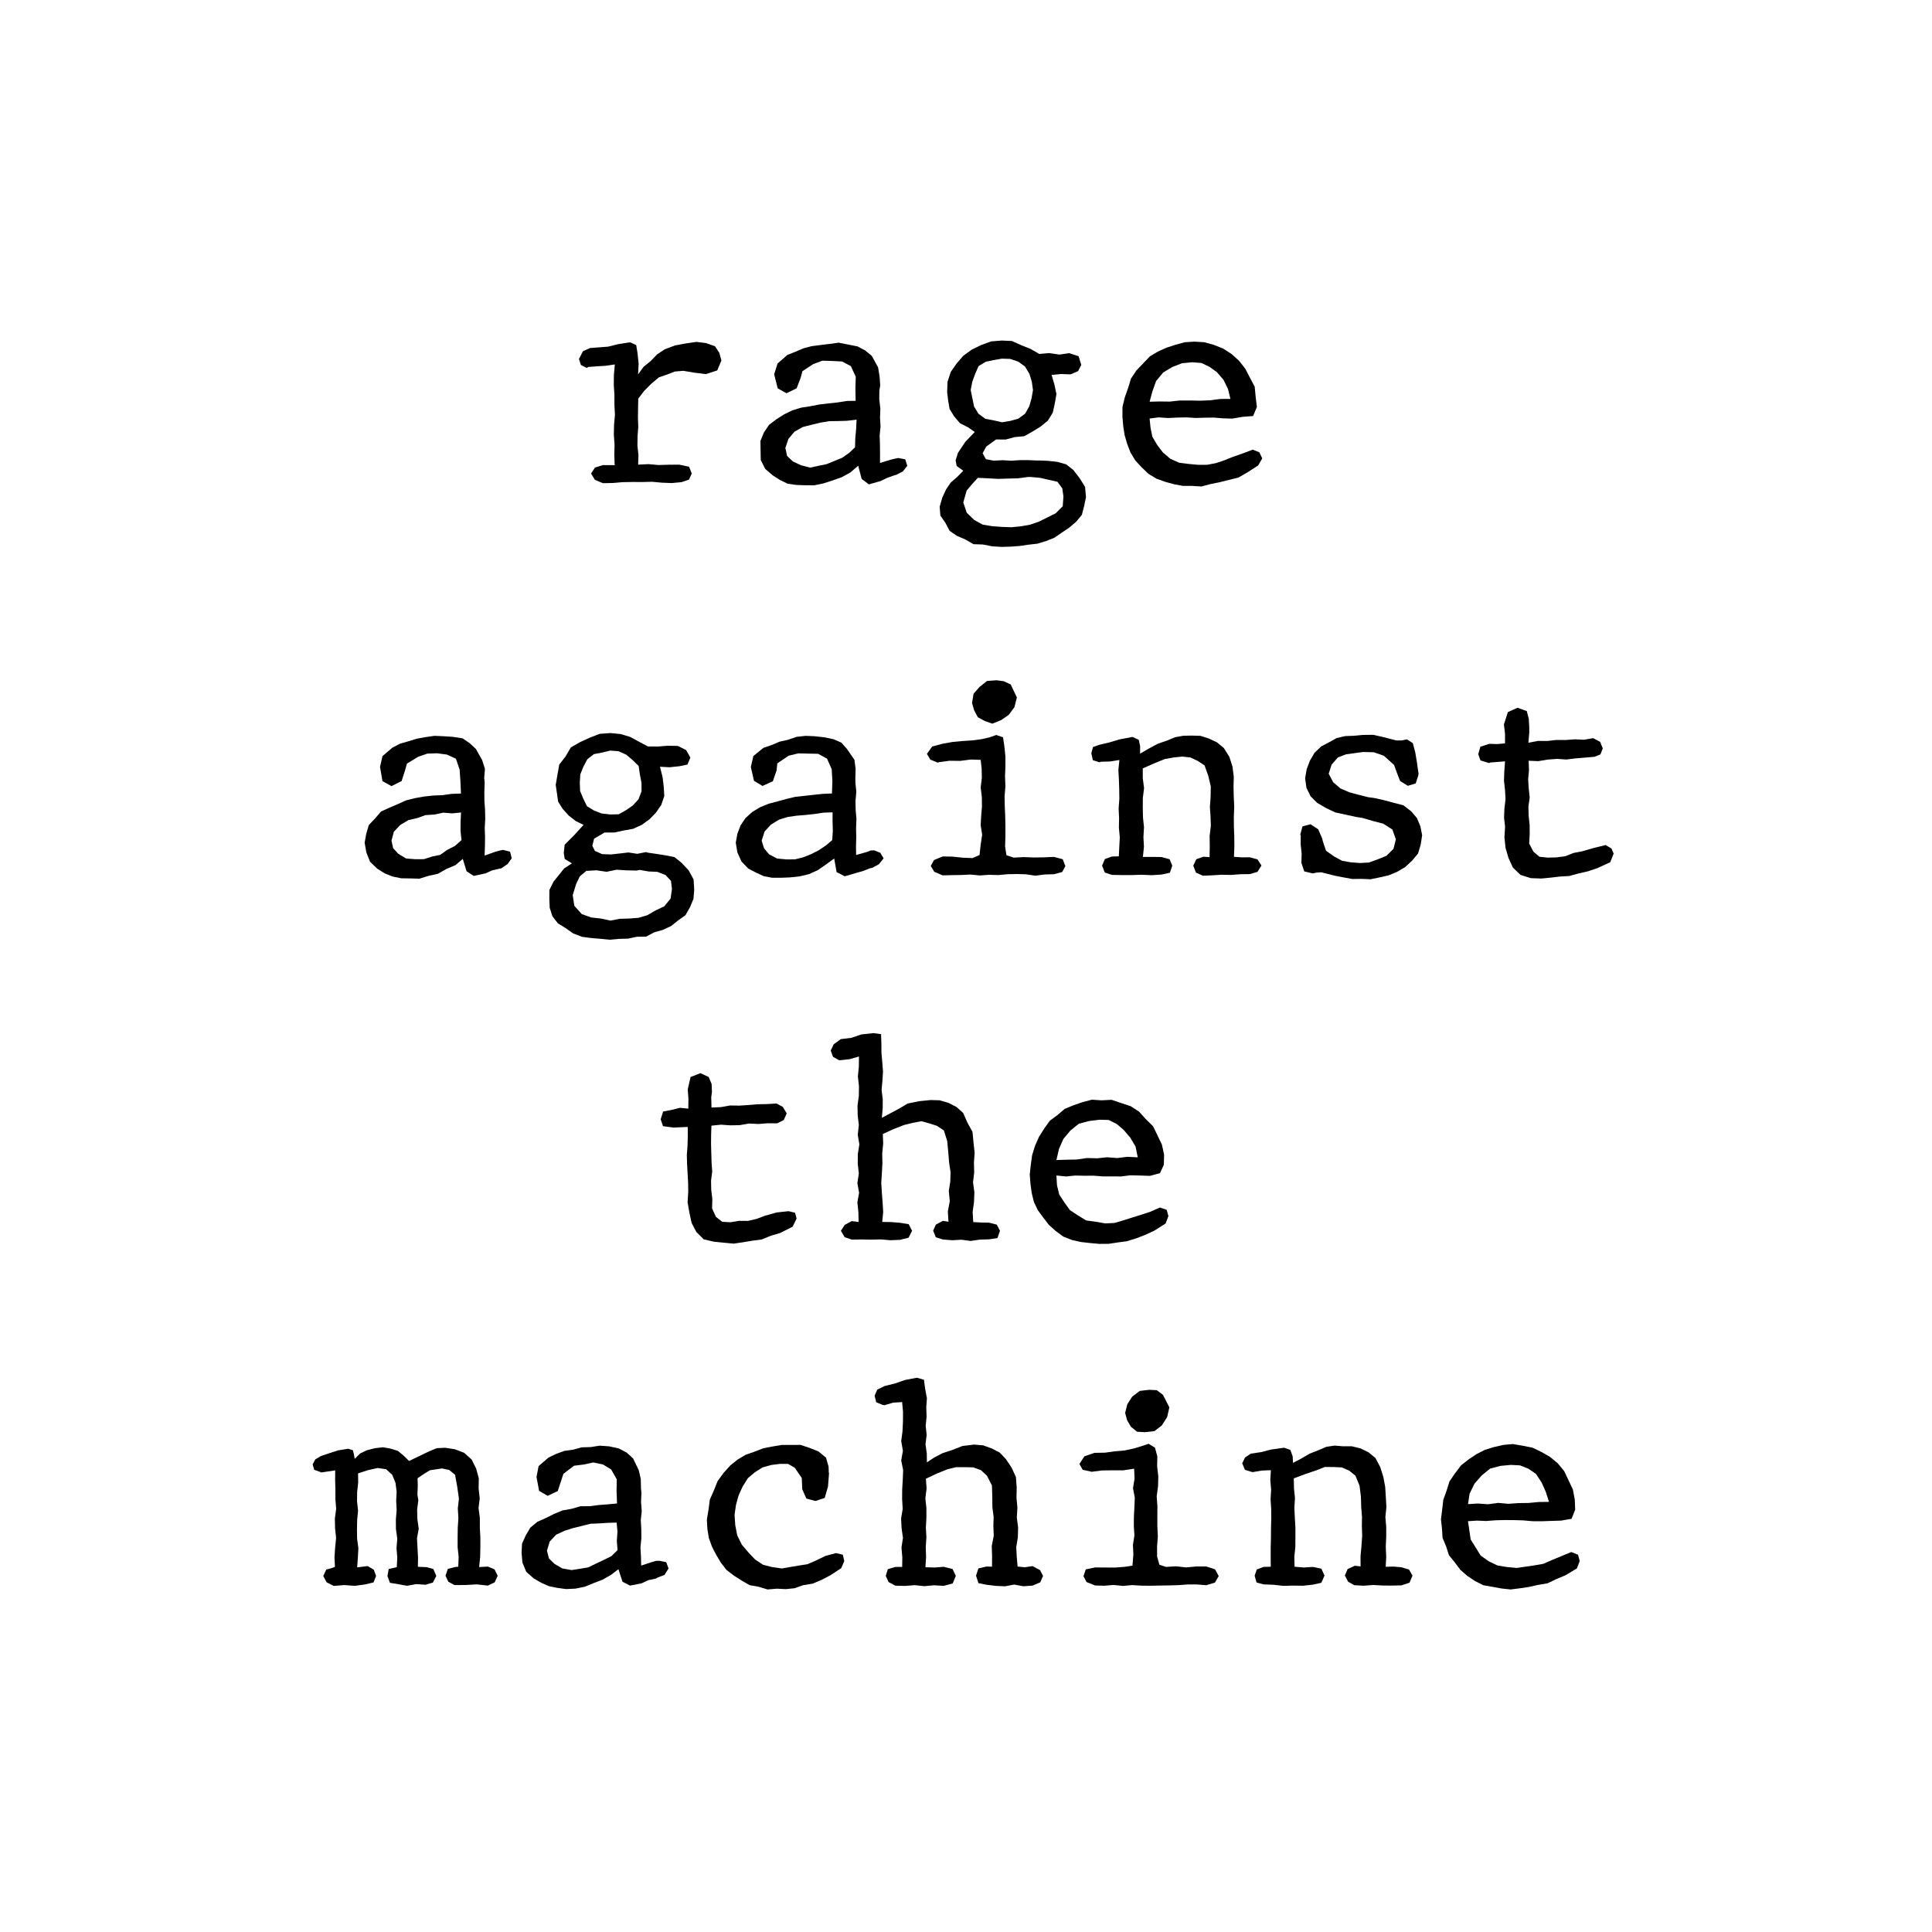
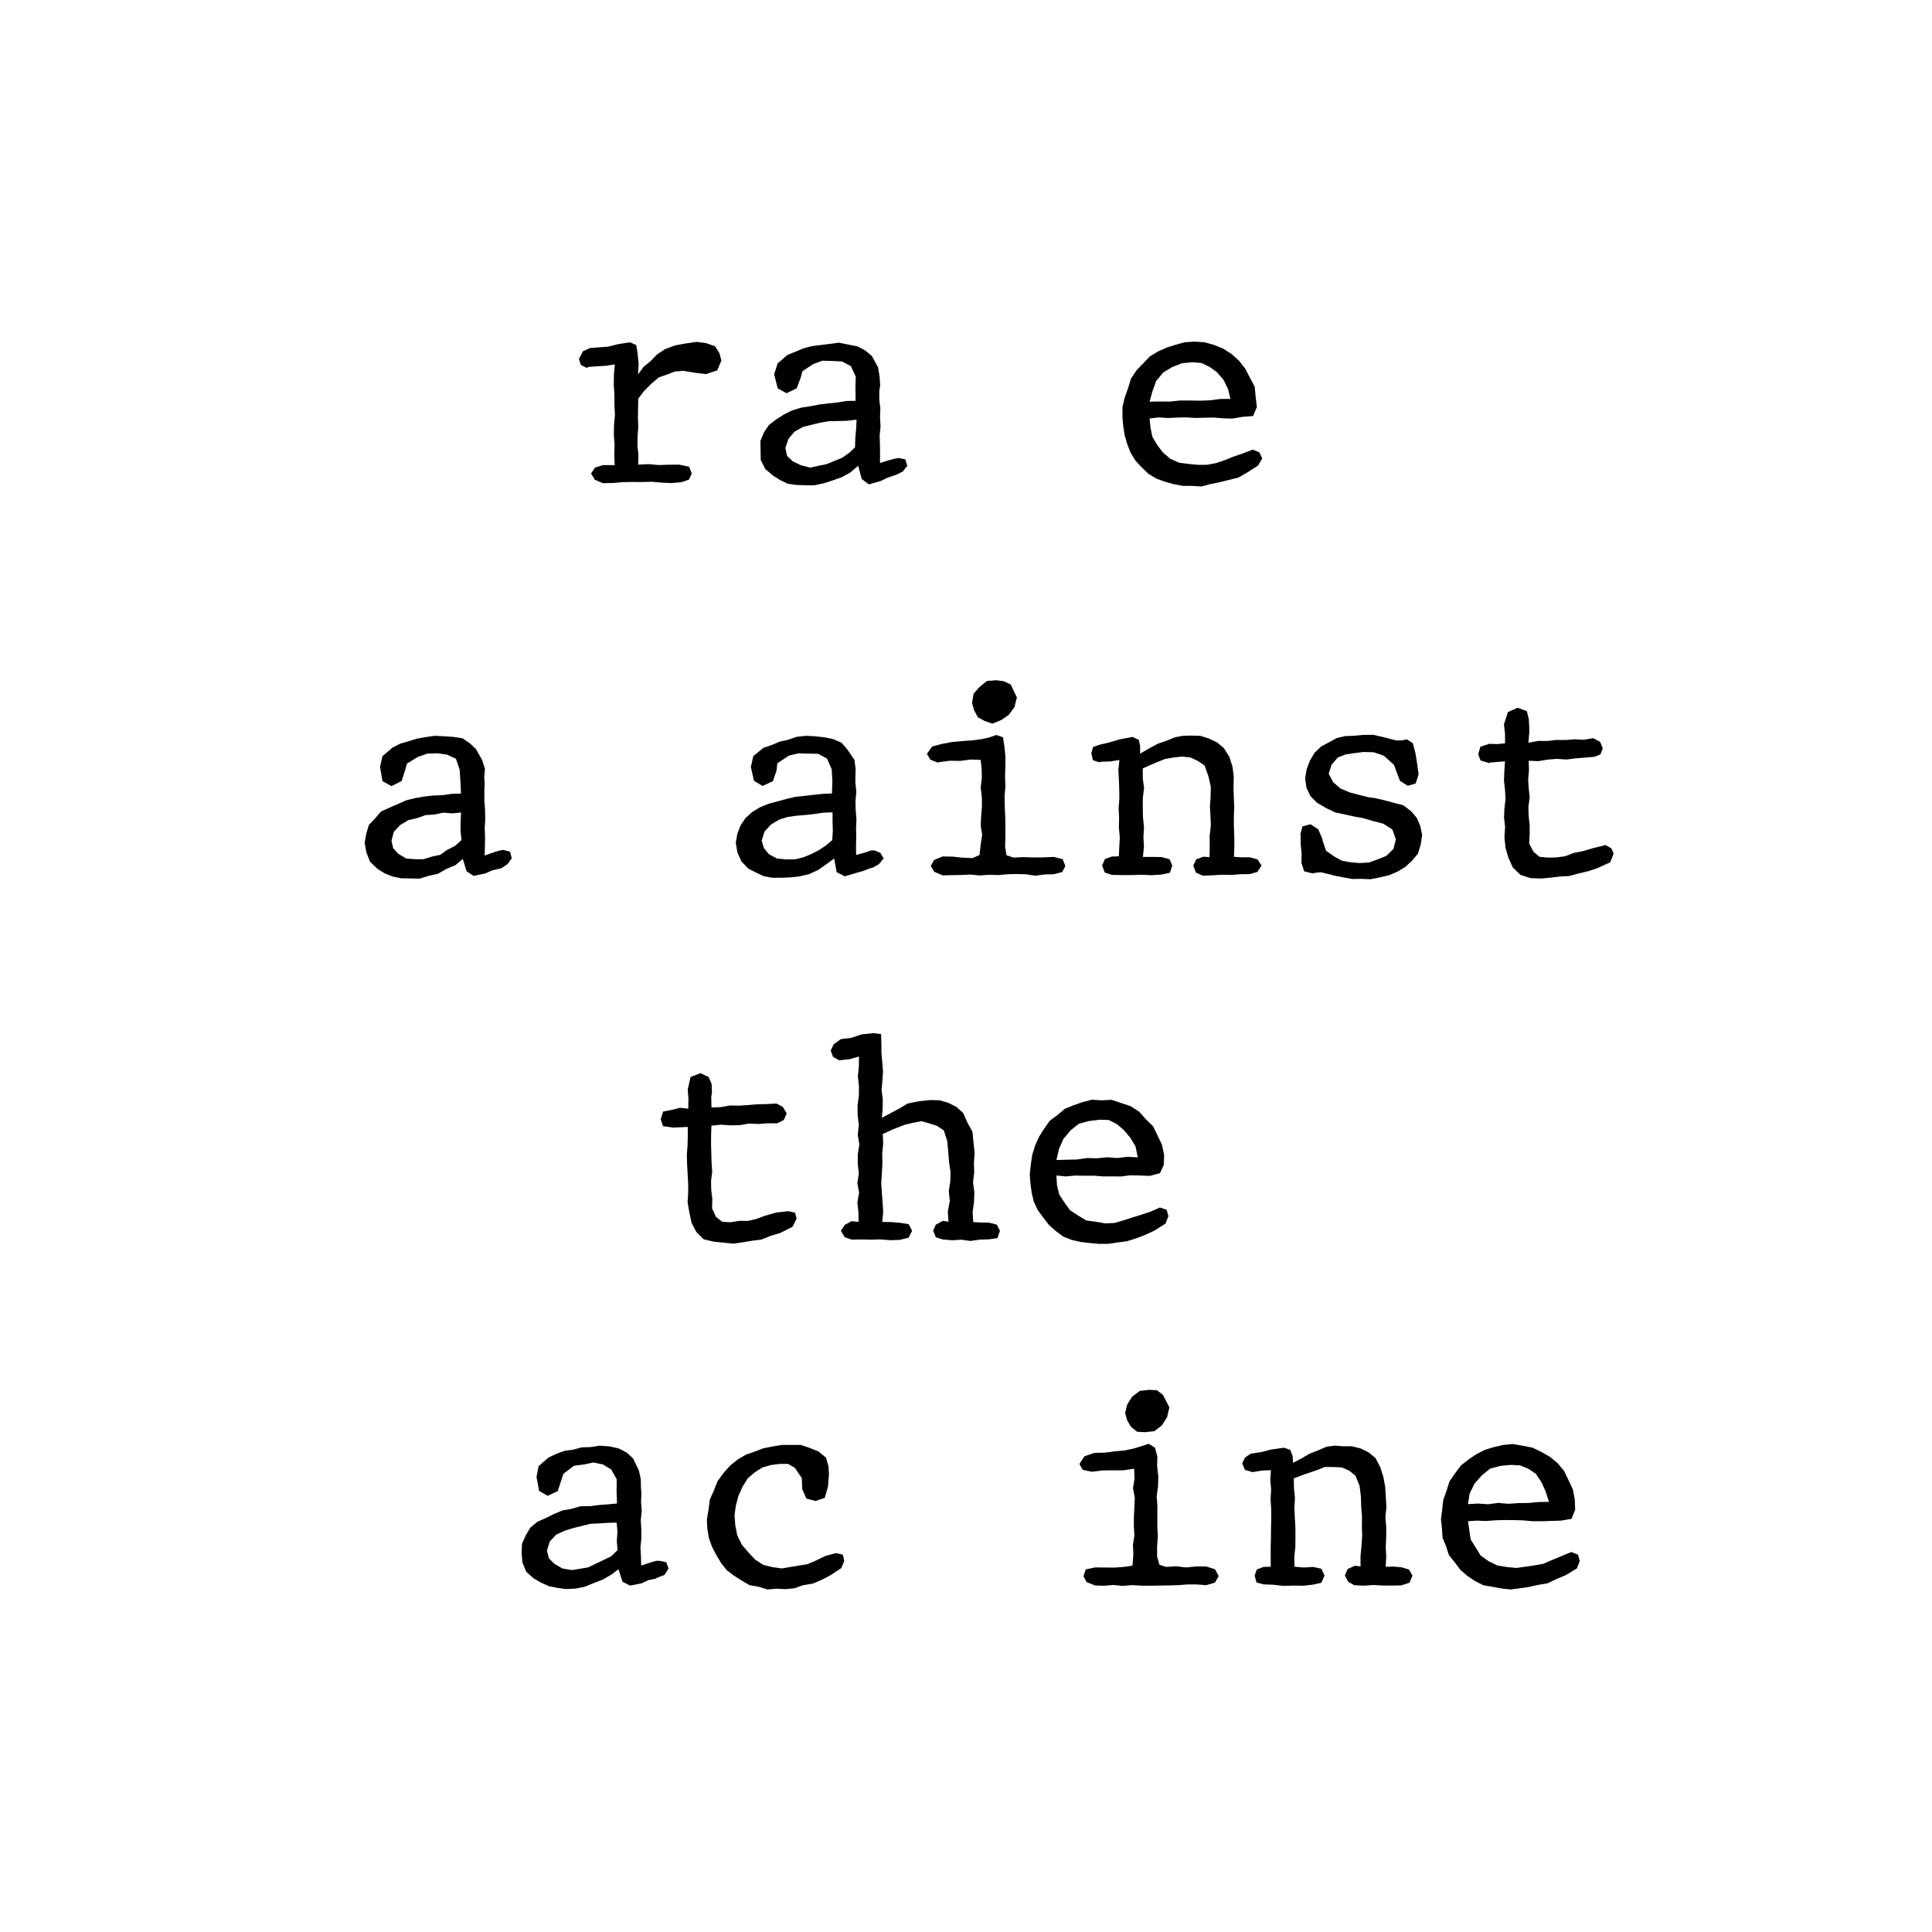
<svg xmlns="http://www.w3.org/2000/svg" version="1.1" id="Layer_1" x="0px" y="0px" viewBox="0 0 300 300" style="enable-background:new 0 0 300 300;" xml:space="preserve">
  <g>
    <path d="M99.08,58.13l0.85-1.16l1.11-0.91l0.99-1.03l1.19-0.79l1.59-0.6l1.66-0.31l1.67-0.24l1.48,0.18l1.41,0.5l0.67,1.03 l0.32,1.18l-0.65,1.54l-1.76,0.57l-1.71-0.21l-1.8-0.3l-1.31,0.11l-1.22,0.47l-1.25,0.43l-1.19,1l-1.09,1.09l-0.93,1.22l-0.03,1.46 l-0.02,1.46l0.05,1.47L99,67.74l-0.02,1.47l0.16,1.47l-0.05,1.47l1.59-0.08l1.59,0.14l1.6-0.05l1.6-0.01l1.53,0.33l0.42,1.04 l-0.43,0.95l-1.17,0.4l-1.52,0.14l-1.52-0.06l-1.52-0.14l-1.53,0.04l-1.52-0.01l-1.53,0.03l-1.53,0.13l-1.53,0.03l-1.25-0.53 l-0.59-0.97l0.61-0.93l1.23-0.38l1.83,0.01l-0.06-1.62l0.04-1.54l-0.11-1.55l0.03-1.55l0.14-1.55l-0.08-1.55l0-1.55l-0.1-1.55 l0.02-1.56l0.14-1.62l-1.41,0.21l-1.35,0.08l-1.34,0.1l-0.26,0.15l-0.91-0.46l-0.3-0.92l0.62-1.21l1.11-0.5l1.22-0.09l1.57-0.12 l1.53-0.38l1.55-0.25l0.38-0.03l0.91,0.41l0.2,1.22l0.18,1.67L99.08,58.13z" />
  </g>
  <g>
    <path d="M133.26,72.32l-1.24,1.06l-1.33,0.73l-1.43,0.5l-1.39,0.45l-1.43,0.3l-1.46-0.01l-1.34-0.05l-1.33-0.19l-1.2-0.58 l-1.11-0.71l-1.17-1l-0.7-1.39l-0.03-1.54l-0.02-1.42l0.54-1.32l0.8-1.18l1.13-0.86l1.19-0.76l1.29-0.63l1.38-0.42l1.41-0.22 l1.4-0.27l1.42-0.17l1.42-0.15l1.42-0.23l1.38-0.02l-0.03-1.95l0.05-1.8l-0.76-1.64l-1.37-0.72l-1.54-0.08l-1.52-0.04l-1.42,0.53 l-1.67,1.1l-0.27,1.01l-0.63,1.65l-1.57,0.76l-1.37-0.76l-0.55-2.18l0.53-1.68l1.53-1.33l1.24-0.49l1.23-0.53l1.3-0.34l1.4-0.18 l1.39-0.17l1.39-0.19l1.48,0.29l1.46,0.29l1.18,0.62l1.03,0.85l0.98,1.79l0.23,1.39l0.1,1.42l-0.13,0.73l-0.02,1.41l0.17,1.41 l-0.05,1.41l0.08,1.41l-0.14,1.41l0.05,1.41l0.01,1.42l0,1.42l1.7-0.52l0.62-0.15l0.52-0.1l1.08,0.2l0.31,1.01l-0.69,0.88 l-1.03,0.52l-0.29,0.08l-1.08,0.38l-1.04,0.5l-1.83,0.52l-1.12-0.84L133.26,72.32z M133.01,65.16l-1.48,0.18l-1.39,0.04l-1.4,0.02 l-1.37,0.23l-1.35,0.33l-1.35,0.34l-1.3,0.73l-0.95,1.13l-0.47,1.41l0.27,1.23l0.9,0.85l1.27,0.6l1.41,0.36l1.29-0.28l1.27-0.26 l1.2-0.49l1.22-0.5l1.08-0.76l0.91-0.86l0.04-1.41l0.13-1.43L133.01,65.16z" />
  </g>
  <g>
-     <path d="M154.67,68.24l-1.53,1.11l-0.56,1.03l0.51,0.92l1.21,0.23l1.36-0.07l1.36,0.08l1.36-0.09l1.37,0l1.37,0.06l0.26-0.01 l1.4,0.06l1.4,0.16l1.37,0.38l1.12,0.88l0.96,1.25l0.86,1.37l0.14,1.62l-0.29,1.37l-0.35,1.36l-0.9,1.08l-1.05,0.89l-1.14,0.77 l-1.16,0.8l-1.3,0.52l-1.35,0.41l-1.4,0.16l-1.38,0.2l-1.4,0.1l-1.4,0.04l-1.45-0.09l-1.42-0.28l-1.47-0.05l-1.27-0.73l-1.32-0.57 l-1.13-0.78l-0.64-1.22l-0.79-1.14l-0.11-1.38l0.4-1.38L146.9,76l0.73-1.07l0.98-0.85l0.97-0.99l-1.03-0.73l-0.16-0.89l0.35-1.13 l1.16-1.74l1.46-1.52l-1.05-0.73l-1.26-0.64l-0.91-1.08l-0.69-1.13l-0.22-1.3l-0.16-1.3l0.06-1.61l0.5-1.54l0.92-1.31l1.02-1.19 l1.32-0.96l1.46-0.71l1.55-0.57l1.66-0.13l1.56,0.07l1.43,0.64l1.45,0.58l1.38,0.79l1.55-0.13l1.55,0.23l1.55-0.22l1.45,0.47 l0.42,1.36l-0.5,0.96l-1.15,0.5l-1.51-0.05l-1.45,0.14l0.44,1.5l0.31,1.47l-0.25,1.44l-0.31,1.43l-0.76,1.25l-1.13,0.92l-1.24,0.77 l-1.29,0.73l-1.49,0.14l-1.42,0.38L154.67,68.24z M151.84,74.2l-0.91,0.99l-0.83,0.99l-0.52,1.84l0.53,1.59l1.18,1.14l1.32,0.72 l1.49,0.24l1.51,0.11l1.45,0.05l1.44-0.14l1.42-0.25l1.36-0.46l1.27-0.63l1.37-0.68l1.1-1.1l0.11-1.53l-0.18-1.24l-0.75-1.03 l-1.33-0.3l-1.35-0.31l-1.39-0.13l-0.47-0.01l-1.56,0.21l-1.56,0.04l-1.56,0.05l-1.57-0.09L151.84,74.2z M155.57,65.57l1.3-0.21 l1.26-0.35l1.06-0.79l0.64-1.14l0.35-1.23l0.22-1.28l-0.18-1.3l-0.38-1.24l-0.68-1.12l-1.06-0.76l-1.23-0.42l-1.3-0.04l-1.25,0.22 l-1.25,0.26l-1.12,0.68l-0.53,1.22l-0.44,1.2l-0.25,1.29l0.26,1.28l0.26,1.27l0.68,1.13l1.07,0.79l1.29,0.24L155.57,65.57z" />
-   </g>
+     </g>
  <g>
    <path d="M178.51,64.99l0.14,1.4l0.29,1.44l0.75,1.26l0.88,1.16l1.14,0.98l1.38,0.62l1.49,0.19l1.49,0.14l1.39-0.01l1.36-0.26 l1.31-0.44l1.28-0.52l1.56-0.54l1.55-0.59l1.03,0.41l0.45,0.95l-0.64,1.1l-1.71,1.1l-1.34,0.77l-1.49,0.37l-1.48,0.37l-1.39,0.28 l-1.39,0.37l-1.43-0.09l-1.43,0l-1.41-0.26l-1.38-0.38l-1.35-0.49l-1.24-0.75l-1.04-1l-0.98-1.06l-0.75-1.23l-0.52-1.34l-0.4-1.38 l-0.22-1.42l-0.12-1.43l0.01-1.53l0.36-1.49l0.51-1.43l0.45-1.47l0.85-1.28l1.06-1.1l1.02-1.07l1.27-0.76l1.34-0.6l1.39-0.45 l1.42-0.39l1.48-0.09l1.56,0.09l1.5,0.42l1.44,0.58l1.3,0.84l1.15,1.04l0.97,1.24l0.72,1.39l0.74,1.4l0.15,1.58l0.19,1.56 l-0.59,1.41l-1.64,0.13L191.34,65l-1.42-0.04l-1.43-0.12l-1.42,0.02l-1.43,0.04l-1.43-0.09l-1.43,0.03l-1.43,0.07l-1.43-0.1 L178.51,64.99z M178.51,62.38l1.55-0.04l1.57,0.02l1.57-0.17l1.58,0l1.57,0.03l1.57-0.06l1.57-0.21l1.57-0.01l-0.37-1.52l-0.7-1.44 l-1.04-1.2l-1.13-0.81l-1.25-0.6l-1.39-0.12l-1.63,0.15l-1.52,0.59l-1.41,0.85l-1.1,1.33l-0.58,1.62L178.51,62.38z" />
  </g>
  <g>
    <path d="M71.86,133.37l-1.14,0.97l-1.4,0.59l-1.32,0.75L66.55,136l-1.42,0.44l-1.48-0.04l-1.35-0.02l-1.33-0.27l-1.25-0.5 l-1.14-0.72l-1.12-1.08l-0.57-1.44l-0.27-1.51l0.25-1.39l0.4-1.36l0.97-1.02l0.93-1.08l1.29-0.59l1.31-0.56l1.31-0.59l1.39-0.34 l1.41-0.25l1.42-0.15l1.43-0.06l1.42-0.2l1.43-0.05l-0.09-1.96l-0.12-1.77l-0.58-1.68l-1.4-0.64l-1.52-0.2l-1.51,0.05l-1.43,0.49 l-1.74,1.06l-0.29,1.05l-0.54,1.66l-1.57,0.79l-1.4-0.78l-0.38-2.2l0.38-1.68l1.54-1.31l1.19-0.62l1.29-0.37l1.28-0.4l1.38-0.25 l1.39-0.2l1.4,0.06l1.48,0.1l1.49,0.23l1.11,0.76l0.96,0.89l0.97,1.73l0.43,1.35l-0.11,1.42l0.07,0.73l-0.05,1.41l0.01,1.41 l0.1,1.41l0.03,1.41l-0.08,1.41l0.05,1.41l-0.02,1.42l-0.05,1.44l1.7-0.6l0.63-0.17l0.54-0.11l1.08,0.28l0.26,1.02l-0.63,0.89 l-0.98,0.67l-0.3,0.06l-1.12,0.26l-1.05,0.47l-1.83,0.39l-1.1-0.72L71.86,133.37z M71.59,126.16l-1.36,0.14l-1.4-0.11l-1.37,0.29 l-1.39,0.09l-1.31,0.47l-1.35,0.31l-1.26,0.75l-0.99,1.05l-0.37,1.39l0.26,1.17l0.8,0.87l1.22,0.73l1.44,0.11l1.31-0.01l1.25-0.4 l1.29-0.27l1.09-0.78l1.19-0.6l1.02-0.91l-0.15-1.44l0.01-1.43L71.59,126.16z" />
  </g>
  <g>
-     <path d="M93.88,129.27l-1.63,0.96l-0.27,1.11l0.4,0.79l1.12,0.5l1.36,0.05l1.36-0.15l1.36-0.16l1.37,0.21l1.36-0.27l0.27,0.09 l1.4,0.2l1.38,0.22l1.39,0.28l1.1,0.89l1.08,1.15l0.77,1.42l0.1,1.62l-0.12,1.4l-0.54,1.3l-0.7,1.23l-1.15,0.82l-1.09,0.87 l-1.27,0.59l-1.34,0.38l-1.27,0.67l-1.43,0.02l-1.37,0.29l-1.4,0.04l-1.4,0.13l-1.45-0.14l-1.44-0.12l-1.45-0.19L89,144.94 l-1.19-0.84l-1.18-0.72l-0.85-1.1l-0.42-1.31l-0.06-1.34l0.01-1.44l0.65-1.3l0.82-1.02l0.82-1.02l1.21-0.79l-1.12-0.68l-0.15-0.93 l0.14-1.28l1.5-1.51l1.43-1.57l-1.2-0.59l-1.1-0.86l-0.94-1.04l-0.7-1.12l-0.19-1.31l-0.19-1.29l0.27-1.57l0.28-1.58l0.98-1.27 l0.82-1.4l1.45-0.83l1.48-0.68l1.55-0.6l1.66-0.12l1.56,0.15l1.49,0.44l1.39,0.75l1.39,0.74l1.55,0.01l1.55-0.12l1.55,0.03 l1.28,0.64l0.66,1.17l-0.45,1.08l-1.26,0.26l-1.51,0.16l-1.5-0.08l0.41,1.64l0.17,1.45l0.09,1.46l-0.47,1.38l-0.82,1.19l-1,1.03 l-1.2,0.87l-1.35,0.62l-1.47,0.26l-1.44,0.31L93.88,129.27z M91.04,135.23l-1.01,0.85l-0.56,1.17l-0.54,1.74l0.25,1.66l1.16,1.29 l1.45,0.52l1.5,0.17l1.51,0.32l1.44-0.28l1.44-0.04l1.44-0.11l1.39-0.4l1.25-0.73l1.39-0.66l0.98-1.2l0.21-1.49l-0.15-1.26 l-0.85-0.91l-1.26-0.49l-1.37-0.06l-1.38-0.24l-0.46,0.1l-1.56-0.03l-1.56-0.1l-1.56,0.32l-1.57-0.23L91.04,135.23z M94.76,126.47 l1.32-0.03l1.15-0.65l1.03-0.71l0.88-0.96l0.48-1.24l-0.01-1.33l-0.25-1.29l-0.19-1.32l-0.95-0.93l-0.97-0.82l-1.19-0.54l-1.31-0.1 l-1.26,0.31l-1.27,0.24l-1.02,0.8l-0.61,1.15l-0.48,1.19l-0.08,1.3l0.05,1.29l0.49,1.18l0.57,1.17l1.1,0.68l1.2,0.46L94.76,126.47z " />
-   </g>
+     </g>
  <g>
    <path d="M129.53,133.31l-1.28,0.93l-1.25,0.87l-1.39,0.63l-1.44,0.34l-1.46,0.16l-1.46,0.06l-1.34,0l-1.32-0.25l-1.21-0.56 l-1.19-0.62l-1.06-1.11l-0.63-1.4l-0.25-1.51l0.25-1.38l0.49-1.3l0.79-1.16l1.05-0.94l1.21-0.73l1.32-0.54l1.38-0.36l1.37-0.38 l1.39-0.33l1.42-0.15l1.42-0.16l1.43-0.15l1.42-0.06l0.06-1.96l-0.1-1.8l-0.73-1.65l-1.38-0.75l-1.55-0.03l-1.52-0.04l-1.49,0.36 l-1.78,1.19l-0.11,1.1l-0.58,1.68l-1.61,0.73l-1.32-0.8l-0.49-2.14l0.39-1.7l1.57-1.28l1.27-0.43l1.22-0.52l1.3-0.29l1.34-0.46 l1.4-0.16l1.4,0.06l1.48,0.16l1.45,0.3l1.23,0.53l0.89,1l1.15,1.68l0.18,1.41l-0.04,1.42l0.01,0.73l0.14,1.41l-0.13,1.41l0.03,1.41 l0.12,1.41l-0.06,1.41l0.03,1.41l-0.04,1.42l0.02,1.33l1.65-0.46l0.61-0.24l0.55-0.02l0.94,0.38l0.52,0.87l-0.74,0.91l-1.03,0.56 l-0.3,0.05l-1.07,0.42l-1.11,0.32l-1.79,0.52l-1.26-0.65L129.53,133.31z M129.28,126.14l-1.45,0.05l-1.38,0.21l-1.38,0.15 l-1.38,0.11l-1.38,0.2l-1.33,0.41l-1.27,0.77l-0.99,1.08l-0.45,1.42l0.37,1.18l0.77,0.93l1.27,0.67l1.44,0.13l1.31-0.01l1.28-0.31 l1.22-0.49l1.18-0.6l1.1-0.73l1.02-0.86l0.09-1.43l-0.04-1.43L129.28,126.14z" />
  </g>
  <g>
    <path d="M152.28,117.99l-1.55-0.05l-1.63,0.21l-1.65-0.02l-1.63,0.22l-0.22,0.07l-1.14-0.47l-0.53-0.89l0.82-1.14l1.55-0.42 l1.62-0.29l1.51-0.14l1.52-0.1l1.52-0.2l1.14-0.26l1.09-0.38l1.05,0.36l0.21,1.41l0.16,1.55l0,1.55l-0.06,1.55l0.06,1.55 l-0.13,1.55l0.03,1.56l0.07,1.55l0.03,1.56l0,1.56l-0.05,1.56l0.21,1.36l1.12,0.37l1.56-0.08l1.56,0.06l1.56-0.02l1.56-0.07 l1.38,0.36l0.41,1.07l-0.5,0.92l-1.29,0.34l-1.44,0.04l-1.44,0.19l-1.43-0.22l-1.43-0.04l-1.44,0.03l-1.44,0.13l-1.44-0.04 l-1.44,0.1l-1.44-0.14l-1.44,0.07l-1.44,0.02l-1.44,0.04l-1.31-0.56l-0.54-0.9l0.5-0.92l1.35-0.56l1.54,0.03l1.54,0.16l1.54,0.07 l1.1-0.48l0.19-1.69l0.22-1.46l-0.23-1.47l0.08-1.46l0.12-1.47l-0.02-1.47l-0.18-1.47l0.18-1.47l-0.03-1.47L152.28,117.99z M154.09,112.37l-1.18-0.41l-1.07-0.59l-0.57-1.06l-0.33-1.15l0.23-1.43l0.95-1.08l1.15-0.91l1.46-0.11l1.13,0.15l1.08,0.5 l0.96,2.02l-0.38,1.51l-0.9,1.21l-1.15,0.79L154.09,112.37z" />
  </g>
  <g>
    <path d="M186.78,135.98l-1.07-0.48l-0.42-1.08l0.47-1l1.11-0.39l0.95,0.07l0.03-1.68l-0.02-1.6l0.19-1.6l-0.05-1.46l-0.1-1.46 l0.11-1.46l0.03-1.71l-0.39-1.67l-0.58-1.61l-1.06-0.7l-1.13-0.53l-1.26-0.14l-1.35,0.14l-1.35,0.24l-1.71,0.69l-1.73,0.77l0,1.53 l0.2,1.52l-0.19,1.52l-0.01,1.52l0.03,1.52l0.16,1.52l-0.09,1.52l0.08,1.52l-0.16,1.57l1.47,0l1.42,0.02l1.25,0.34l0.42,0.99 l-0.37,1.11l-1.31,0.28l-1.54,0.1l-1.53-0.07l-1.54,0.05l-1.54,0l-1.54-0.03l-1.11-0.36l-0.42-1.08l0.44-1.02l1.09-0.39l1.07-0.03 l0.07-1.45l0.08-1.49l-0.14-1.5l0.03-1.49l-0.07-1.5l0.11-1.5l-0.02-1.5l-0.05-1.5l-0.08-1.5l0.16-1.53l-1.43,0.23l-1.41,0.04 l-0.26,0.09l-1.02-0.33l-0.24-1.08l0.26-0.96l0.99-0.35l1.56-0.37l1.54-0.46l2.05-0.39l0.97,0.45l0.21,1l-0.01,1.15l1.44-0.84 l1.35-0.72l1.44-0.49l1.19-0.5l1.27-0.23l1.29-0.03l1.4,0.04l1.33,0.43l1.24,0.59l1.06,0.88l0.85,1.35l0.49,1.52l0.2,1.59 l-0.04,1.6l0.04,1.54l0.07,1.54l-0.06,1.54l0.01,1.54l0.06,1.54l0.01,1.55l-0.06,1.58l1.25,0.08l1.2-0.01l1.2,0.32l0.62,0.96 l-0.63,0.99l-1.19,0.34l-1.46,0.02l-1.45,0.11l-1.46-0.03l-1.46,0.09L186.78,135.98z" />
  </g>
  <g>
    <path d="M202.08,133.98l0.04-1.43l-0.15-1.42l0.01-1.43l-0.08-0.08l0.35-1.3l1.25-0.33l1.19,0.78l0.62,1.43l0.1,0.44l0.5,1.47 l1.28,0.9l1.21,0.65l1.36,0.24l1.38,0.11l1.45-0.08l1.36-0.5l1.32-0.53l1.11-1.09l0.37-1.48l-0.54-1.52l-1.42-0.91l-1.62-0.42 l-1.6-0.47l-1.02-0.16l-1.59-0.35l-1.59-0.34l-1.47-0.69l-1.38-0.81l-1.02-1.02l-0.64-1.32l-0.2-1.47l0.24-1.41l0.5-1.32l0.72-1.23 l1.04-0.99l1.2-0.63l1.19-0.66l1.32-0.31l1.35-0.05l1.34-0.13l1.67-0.02l1.63,0.37l1.93,0.5l0.8,0.01l0.88-0.17l0.91,0.58 l0.38,1.43l0.25,1.49l0.21,1.5l0.05,0.28l-0.03,0.28l-0.41,1.28l-1.22,0.37l-1.21-0.75l-0.53-1.38l-0.4-1.11l-1.6-1.44l-1.56-0.53 l-1.65-0.04l-1.33,0.18l-1.32,0.18l-1.26,0.48l-0.98,1.12l-0.45,1.41l0.69,1.32l1.13,0.97l1.39,0.6l1.46,0.39l1.47,0.37l0.98,0.13 l1.5,0.34l1.48,0.4l1.5,0.39l1.22,0.94l0.88,1.04l0.53,1.27l0.28,1.38l-0.22,1.45l-0.42,1.41l-0.94,1.12l-1.06,0.98l-1.23,0.73 l-1.32,0.55l-1.4,0.32l-1.42,0.29l-1.45-0.06l-1.37,0.02l-1.35-0.24l-1.34-0.26l-2.14-0.54l-0.68,0.04l-0.67,0.13l-1.3-0.31 L202.08,133.98z" />
  </g>
  <g>
    <path d="M233.7,118.22l-2.29,0.18l-0.18,0.09l-1.34-0.41l-0.35-0.97l0.33-1.16l1.39-0.45l1.2,0.04l1.24-0.11l0-1.49l-0.17-1.45 l0.61-1.91l1.5-0.68l1.44,0.52l0.31,1.21l0.07,1.23l0.01,0.84l-0.14,1.63l1.5-0.28l1.43,0.01l1.42-0.16l1.43,0.01l1.42-0.11 l1.44,0.07l1.42-0.25l0.09,0.05l0.99,0.53l0.41,1.01l-0.37,0.94l-0.94,0.37l-1.44,0.12l-1.45,0.12l-1.45,0.18l-1.46-0.1l-1.45,0.11 l-1.45,0.24l-1.5-0.06l0.05,1.46l-0.13,1.41l0.09,1.42l0.15,1.42l-0.2,1.42l0.04,1.42l0.15,1.42l0.01,1.42l-0.08,1.46l0.66,1.27 l0.94,0.79l1.25,0.13l1.38-0.03l1.36-0.18l1.3-0.51l1.35-0.26l1.8-0.52l1.83-0.45l0.91,0.54l0.34,0.78l-0.53,1.35l-2.01,0.92 l-1.43,0.48l-1.47,0.34l-1.46,0.4l-1.45,0.08l-1.43,0.17l-1.44,0.14l-1.65-0.06l-1.59-0.5l-1.19-1.15l-0.68-1.48l-0.46-1.57 l-0.17-1.63l0.1-1.64l-0.16-1.43l0.06-1.43l0.17-1.43l-0.08-1.43l-0.16-1.44l0.05-1.44L233.7,118.22z" />
  </g>
  <g>
    <path d="M106.79,174.99l-2.24,0.1l-0.18-0.03l-1.42-0.19l-0.36-1.07l0.38-1.2l1.43-0.28l1.18-0.3l1.3,0.13l0.02-1.53l-0.11-1.45 l0.44-1.93l1.53-0.6l1.28,0.59l0.46,1.09l0.05,1.23l-0.11,0.84l0.04,1.59l1.47-0.07l1.41-0.25l1.43,0.02l1.42-0.09l1.42-0.12 l1.43-0.03l1.43-0.08l0.09-0.01l0.98,0.53l0.6,1.01l-0.46,1.03l-1.03,0.51l-1.45-0.01l-1.45,0.11l-1.46-0.07l-1.44,0.25l-1.45,0.03 l-1.46-0.1l-1.49,0.15l-0.05,1.46l-0.01,1.41l0.04,1.42l0.04,1.42l0.1,1.42l-0.18,1.42l0.03,1.42l0.17,1.42l-0.04,1.46l0.6,1.31 l0.98,0.77l1.26,0.07l1.35-0.22l1.38,0.01l1.34-0.31l1.3-0.49l1.81-0.51l1.85-0.2l1.01,0.24l0.25,0.9l-0.62,1.27l-1.94,0.98 l-1.44,0.42l-1.41,0.58l-1.51,0.2l-1.43,0.24l-1.44,0.21l-1.45-0.14l-1.61-0.16l-1.58-0.37l-1.14-1.14l-0.74-1.41l-0.34-1.58 l-0.28-1.61l0.1-1.64l-0.02-1.43l-0.08-1.43l-0.08-1.43l-0.04-1.43l0.11-1.44l0.04-1.44L106.79,174.99z" />
  </g>
  <g>
    <path d="M146.42,192.47l-1.11-0.35l-0.41-1.02l0.42-0.94l1.1-0.59l0.86,0.14l-0.1-1.6l0.3-1.59l-0.15-1.6l0.23-1.46l0.04-1.46 l-0.22-1.46l-0.14-1.69l-0.16-1.68l-0.52-1.64l-1.07-0.71l-1.18-0.38l-1.24-0.34l-1.35,0.26l-1.32,0.32l-1.71,0.67l-1.61,0.74 l0.06,1.49l-0.15,1.52l0.03,1.52l-0.08,1.52l-0.1,1.52l0.09,1.52l0.12,1.52l0.09,1.52l-0.15,1.52l1.38,0.02l1.38,0.11l1.35,0.22 l0.53,1.03l-0.55,1.07l-1.33,0.33l-1.5,0.06l-1.5-0.13l-1.5,0.04l-1.5-0.03l-1.5,0.02l-1.09-0.37l-0.59-1l0.61-0.92l1.07-0.58 l1.07,0.13l-0.03-1.53l-0.16-1.5l0.27-1.5l-0.27-1.5l0.23-1.5l-0.17-1.5l0.01-1.51l0.24-1.5l-0.25-1.5l0.17-1.51l-0.18-1.5 l-0.03-1.51l0.21-1.51l0.02-1.51l-0.17-1.51l0.15-1.51l0.02-1.59l-1.43,0.41l-1.39,0.16l-0.28,0l-0.93-0.52l-0.36-0.97l0.46-0.97 l1.11-0.81l1.64-0.2l1.56-0.53l1.87-0.2l1.18,0.16l0.05,1.51l0.01,1.43l0.13,1.43l0.11,1.43l-0.09,1.43l-0.13,1.43l0.18,1.43 l-0.01,1.43l-0.13,1.47l1.41-0.75l1.31-0.7l1.29-0.77l1.77-0.36l1.78-0.18l1.42,0.04l1.36,0.4l1.26,0.64l1.04,0.95l0.65,1.48 l0.79,1.44l0.15,1.62l0.18,1.62l-0.11,1.53l0.04,1.53l-0.18,1.53l0.21,1.53l-0.06,1.53l-0.21,1.53l0.09,1.58l1.26,0.07l1.2,0.02 l1.2,0.31l0.49,0.95l-0.38,1.13l-1.31,0.2l-1.43,0.04l-1.43,0.21l-1.43-0.19l-1.43,0.08L146.42,192.47z" />
  </g>
  <g>
    <path d="M164.04,182.53l0.09,1.52l0.35,1.44l0.81,1.24l0.85,1.18l1.24,0.82l1.29,0.78l1.49,0.21l1.49,0.25l1.4-0.07l1.34-0.39 l1.32-0.42l1.32-0.41l1.57-0.51l1.51-0.67l1.05,0.36l0.27,0.98l-0.44,1.15l-1.74,1.1l-1.39,0.65l-1.43,0.55l-1.46,0.45l-1.42,0.19 l-1.41,0.21l-1.43,0.01l-1.43-0.13l-1.42-0.16l-1.4-0.31l-1.35-0.53l-1.16-0.86l-1.07-0.95l-0.87-1.13l-0.85-1.15l-0.62-1.3 l-0.34-1.4l-0.19-1.42l-0.11-1.43l0.16-1.51l0.21-1.5l0.45-1.45l0.61-1.38l0.8-1.28l0.89-1.24l1.19-0.88l1.13-0.96l1.37-0.56 l1.39-0.48l1.44-0.38l1.49,0.1l1.57-0.08l1.49,0.5l1.48,0.49l1.31,0.85l1.04,1.16l1.13,1.11l0.69,1.42l0.68,1.43l0.34,1.55 l-0.04,1.58l-0.6,1.3l-1.56,0.42l-1.63-0.06l-1.42-0.03l-1.43,0.18l-1.42-0.01l-1.43,0l-1.43-0.11l-1.43,0.01l-1.43-0.03 l-1.43,0.14L164.04,182.53z M164.04,180.13l1.59-0.05l1.57-0.03l1.56-0.23l1.58,0.04l1.57-0.16l1.58,0.12l1.57-0.19l1.61,0.08 l-0.34-1.67l-0.82-1.38l-1.02-1.2l-1.06-0.91l-1.27-0.64l-1.42-0.04l-1.62,0.2l-1.6,0.42l-1.29,1.04l-1.1,1.31l-0.69,1.56 L164.04,180.13z" />
  </g>
  <g>
-     <path d="M63.52,226.86l1.54-0.74l1.56-0.75l1.21-0.5l1.3-0.06l1.51,0.23l1.43,0.55l1.17,1.05l0.7,1.41l0.41,1.51l-0.03,1.56 l0.17,1.54l-0.18,1.51l0.2,1.52l0,1.52l0.08,1.51l0,1.52l-0.03,1.52l-0.16,1.57l1.36-0.07l1.03,0.43l0.49,1l-0.46,1.01l-1.06,0.51 l-1.73-0.19l-1.73,0.1l-1.73,0.01l-0.95-0.52l-0.44-0.93l0.36-1.06l1.16-0.3l0.46-0.04l0.06-1.51l-0.16-1.51l0-1.51l0.02-1.51 l0.1-1.51l-0.09-1.51l0.17-1.51l-0.26-1.86l-0.34-1.85l-0.91-0.75l-1.12-0.23l-1.88,0.28l-1,0.62l-0.91,0.62l0.03,1.1l-0.05,1.48 l0.14,0.82l-0.19,1.48l0.04,1.48l0.21,1.48l-0.27,1.48l0.08,1.48l0.08,1.48l-0.02,1.47l1.38,0.06l1.02,0.29l0.46,1.07l-0.53,1.03 l-1.13,0.34l-1.45-0.1l-1.45,0.26l-1.45-0.27l-1.19-0.19l-0.39-1.06l0.2-1.09l0.9-0.2l0.35-0.08l0.08-1.48l-0.12-1.48l0.12-1.48 l-0.21-1.48l-0.01-1.48l0.12-1.48L61.52,233l0.07-1.38l-0.18-1.37l-0.51-1.25l-0.95-0.86l-1.31-0.19l-1.52,0.34l-1.52,0.5 l0.02,1.43l-0.16,1.45l-0.02,1.45l0.16,1.45l-0.14,1.45l-0.03,1.46l0.02,1.45l0.2,1.46l-0.08,1.46l-0.11,1.53l1.63-0.2l0.95,0.56 l0.36,0.98l-0.4,1l-1.26,0.3l-1.64,0.23l-1.64-0.12l-1.64,0.13l-1.1-0.56l-0.52-0.97l0.46-1.01l0.95-0.26l0.4-0.16l-0.07-1.48 l0.1-1.5l0.15-1.51l-0.16-1.5L52,235.79l0.2-1.51l-0.12-1.5l0-1.51l-0.04-1.51l0.01-1.44l-2.16,0.32l-0.3-0.13l-0.8-0.28 l-0.24-0.84l0.4-0.77l0.89-0.53l1.34-0.45l1.34-0.43l1.55-0.25l0.73,0.23l0.15,0.61l0.13,0.73l0.83-0.83l1.06-0.51l1.23-0.31 l1.26-0.15l1.19,0.21l1.13,0.35l0.92,0.76L63.52,226.86z" />
-   </g>
+     </g>
  <g>
    <path d="M96.03,243.67l-1.12,0.85l-1.31,0.76l-1.41,0.54l-1.36,0.56l-1.45,0.3l-1.48,0.07l-1.34-0.18l-1.32-0.27l-1.22-0.54 l-1.15-0.67l-1.16-1.03l-0.59-1.43l-0.13-1.52l0.07-1.4l0.57-1.28l0.72-1.22l1.1-0.91l1.3-0.58l1.27-0.63l1.32-0.55l1.41-0.25 l1.38-0.4l1.44-0.01l1.41-0.18l1.43-0.11l1.4-0.13l-0.07-1.96l0.03-1.79l-0.86-1.52l-1.26-0.78l-1.52-0.32l-1.49,0.32l-1.51,0.19 l-1.64,1.25l-0.34,1.02l-0.54,1.66l-1.57,0.74l-1.33-0.77l-0.4-2.15l0.32-1.69l1.54-1.33l1.21-0.58l1.26-0.46l1.34-0.18l1.35-0.37 l1.4-0.04l1.39-0.22l1.5,0.11l1.48,0.33l1.2,0.63l1,0.91l0.89,1.84l0.31,1.37l0.03,1.42l0.07,0.73l-0.06,1.41l0.11,1.41l-0.15,1.41 l0.08,1.41l0.01,1.41l-0.14,1.41l0.08,1.42l0.03,1.4l1.68-0.55l0.62-0.18l0.54-0.01l1.05,0.21l0.36,0.98l-0.62,1l-1.11,0.42 l-0.26,0.16l-1.13,0.23l-1.05,0.49l-1.81,0.36l-1.17-0.6L96.03,243.67z M95.75,236.43l-1.28,0.03l-1.39,0.09l-1.39,0.06l-1.35,0.34 l-1.34,0.33l-1.31,0.41l-1.33,0.61l-1,1.07l-0.43,1.42l0.31,1.2l0.86,0.85l1.23,0.71l1.43,0.25l1.3-0.2l1.29-0.22l1.18-0.58 l1.19-0.56l1.2-0.59l0.97-0.95l-0.11-1.43l0.1-1.43L95.75,236.43z" />
  </g>
  <g>
    <path d="M124.5,229.51l-1.09-1.6l-1.05-0.6l-1.22,0l-1.38,0.17l-1.35,0.38l-1.19,0.75l-1.09,0.92l-0.82,1.31l-0.63,1.39l-0.4,1.47 l-0.22,1.52l0.11,1.61l0.31,1.59l0.72,1.45l1.04,1.22l1.01,1.07l1.24,0.82l1.44,0.36l1.47,0.21l1.32-0.23l1.31-0.22l1.34-0.21 l1.24-0.53l1.55-0.75l1.65-0.45l1.06,0.25l0.23,0.98l-0.47,1.11l-1.66,1.09l-1.35,0.71l-1.41,0.6l-1.52,0.25l-1.31,0.47l-1.38,0.14 l-1.38-0.07l-1.44,0.12l-1.38-0.42l-1.41-0.25l-1.24-0.72l-1.19-0.76l-1.13-0.86l-0.88-1.13l-0.73-1.22l-0.66-1.27l-0.49-1.36 l-0.23-1.42l-0.08-1.44l0.26-1.55l0.2-1.55l0.63-1.43l0.58-1.45l0.93-1.27l1.05-1.17l1.14-0.91l1.25-0.74l1.37-0.48l1.35-0.52 l1.42-0.28l1.43-0.24l1.45,0l1.49-0.01l1.41,0.47l1.37,0.55l1.17,0.96l0.4,1.4l0.03,0.88l0.04,0.14l-0.16,2.07l-0.51,1.77 l-1.44,0.47l-1.41-0.38l-0.64-1.45L124.5,229.51z" />
  </g>
  <g>
-     <path d="M153.18,246.08l-1.25-0.25l-0.37-1.17l0.37-1.12l1.25-0.29l0.86,0.02l0.01-1.61l-0.05-1.6l0.31-1.59l-0.06-1.47l0.04-1.46 l-0.19-1.46l-0.02-1.69l-0.05-1.72l-0.78-1.53l-0.94-0.86l-1.2-0.43l-1.27-0.03l-1.37,0l-1.33,0.32l-1.71,0.69l-1.66,0.79 l0.11,1.51l-0.19,1.52l0.16,1.52l0,1.52l-0.08,1.52l0.08,1.52l-0.1,1.52l0.05,1.52l-0.1,1.59l1.45,0.04l1.38-0.11l1.38,0.34 l0.51,1.07l-0.48,1.17l-1.4,0.38l-1.5-0.09l-1.5,0.14l-1.5-0.16l-1.5,0.12l-1.5-0.04l-1.06-0.56l-0.44-0.96l0.32-1.04l1.18-0.35 l1.05,0l0.02-1.51l-0.13-1.5l0.23-1.5l-0.21-1.5l-0.08-1.5l0.25-1.5l-0.09-1.51l0.01-1.5l0.09-1.5l0.06-1.51l-0.3-1.5l0.26-1.51 l-0.26-1.51l0.2-1.51l0.07-1.51l0.01-1.51l-0.14-1.52l-1.4,0.09l-1.35,0.4l-0.28-0.05l-0.99-0.41l-0.25-1.02l0.42-0.95l1.16-0.56 l1.59-0.39l1.56-0.54l1.85-0.35l1.08,0.32l0.19,1.43l0.27,1.43l-0.1,1.43l0.05,1.43l-0.14,1.43l0.15,1.43l-0.18,1.43l0.2,1.43 l0.02,1.38l1.12-0.74l1.32-0.69l1.41-0.46l1.67-0.65l1.79-0.22l1.42,0.12l1.34,0.48l1.23,0.64l0.95,1l0.89,1.32l0.68,1.48 l0.12,1.62l-0.03,1.62l0.14,1.53l-0.09,1.53l0.2,1.53l-0.04,1.53l-0.25,1.53l0.08,1.53l0.13,1.48l1.13,0.11l1.2-0.18l1.16,0.63 l0.46,0.9l-0.43,0.99l-1.19,0.51l-1.43,0.1l-1.43-0.26l-1.43,0.27l-1.43-0.07L153.18,246.08z" />
-   </g>
+     </g>
  <g>
    <path d="M176.11,228.06l-1.68,0.25l-1.65,0l-1.65,0.02l-1.63,0.21l-0.22-0.06l-1.16-0.25l-0.51-0.91l0.78-1.19l1.55-0.53l1.64-0.03 l1.51-0.21l1.52-0.13l1.49-0.32l1.12-0.34l1.14-0.38l0.98,0.6l0.37,1.35l-0.03,1.55l0.18,1.55l-0.04,1.55l-0.21,1.55l0.11,1.55 l-0.01,1.56l0,1.55l0.08,1.56l-0.12,1.56l0,1.56l0.36,1.29l1.03,0.34l1.56-0.1l1.56,0.18l1.56-0.15l1.56,0l1.37,0.44l0.57,1.05 l-0.58,1.01l-1.36,0.41l-1.44-0.12l-1.44,0l-1.43,0.11l-1.43,0.04l-1.44,0.02l-1.44,0.03l-1.44-0.01l-1.44-0.09l-1.44,0.13 l-1.44-0.15l-1.44,0.12l-1.44-0.04l-1.32-0.53l-0.48-0.91l0.36-1.06l1.45-0.3l1.54,0.01l1.54,0.01l1.54-0.12l1.18-0.18l0.14-1.76 l-0.07-1.46l0.23-1.47l-0.09-1.46l0.01-1.47l0.08-1.47l0.06-1.47l-0.28-1.47l0.24-1.47L176.11,228.06z M177.79,222.39l-1.22-0.07 l-0.96-0.77l-0.59-1.02l-0.31-1.13l0.34-1.35l0.76-1.18l1.17-0.89l1.46-0.17l1.19,0.06l0.95,0.72l1,1.95l-0.35,1.51l-0.82,1.29 l-1.16,0.89L177.79,222.39z" />
  </g>
  <g>
    <path d="M210.29,246.15l-0.95-0.54l-0.51-0.96l0.43-1.01l1.12-0.51l0.89,0.1l-0.01-1.58l0.15-1.6l0.11-1.6l-0.05-1.46l0.02-1.46 l-0.12-1.46l-0.05-1.69l-0.21-1.68l-0.64-1.56l-0.97-0.78l-1.15-0.5l-1.26-0.06l-1.37-0.01l-1.28,0.51l-1.73,0.58l-1.81,0.68 l0.03,1.55l0.15,1.52l-0.09,1.52l0.07,1.52l0.09,1.52l0,1.52l-0.01,1.52l-0.16,1.52l0.04,1.53l1.44,0.12l1.42-0.09l1.31,0.28 l0.48,1.07l-0.49,1.11l-1.3,0.29l-1.54,0.17l-1.53-0.02l-1.54,0.04l-1.54-0.17l-1.54-0.06l-1.08-0.3l-0.29-1.05l0.33-0.96l1.04-0.4 l1.13-0.03l-0.01-1.49l0-1.49l0.04-1.5l0.01-1.49l0.04-1.5l-0.01-1.5l-0.1-1.5l0.09-1.5l-0.13-1.5l0.09-1.52l-1.43,0.06l-1.39,0.24 l-0.26-0.06l-0.95-0.3l-0.42-1.01l0.44-0.9l0.89-0.6l1.58-0.23l1.55-0.4l2.05-0.29l0.96,0.34l0.36,0.99l0.06,1.02l1.25-0.65 l1.32-0.77l1.42-0.56l1.19-0.51l1.28-0.19l1.29,0.11l1.39,0l1.35,0.33l1.24,0.61l1.07,0.88l0.74,1.41l0.48,1.51l0.29,1.56l0.1,1.6 l0.09,1.54l-0.16,1.54l0.13,1.54l0,1.54l-0.07,1.54l0.07,1.55l-0.08,1.56l1.22-0.03l1.2,0.1l1.2,0.36l0.54,0.95l-0.46,1.09 l-1.28,0.42l-1.46,0.03l-1.45-0.01l-1.46-0.08l-1.46,0.11L210.29,246.15z" />
  </g>
  <g>
    <path d="M227.95,236.21l0.2,1.37l0.21,1.46l0.78,1.25l0.78,1.26l1.24,0.88l1.37,0.66l1.49,0.24l1.5,0.14l1.37-0.2l1.37-0.2 l1.38-0.24l1.28-0.56l1.52-0.63l1.54-0.64l1.05,0.41l0.27,0.98l-0.44,1.15l-1.76,1.06l-1.41,0.59l-1.38,0.66l-1.51,0.26l-1.39,0.31 l-1.41,0.21l-1.42,0.18l-1.43-0.15l-1.41-0.26l-1.42-0.25l-1.29-0.65l-1.19-0.8l-1.08-0.94l-0.86-1.15l-0.91-1.12l-0.44-1.37 L224,238.8l-0.09-1.44l-0.16-1.43l0.19-1.51l0.17-1.51l0.51-1.43l0.46-1.46l0.87-1.26l0.92-1.22l1.17-0.92l1.22-0.82l1.31-0.67 l1.41-0.43l1.44-0.33l1.48-0.14l1.54,0.26l1.52,0.3l1.39,0.67l1.34,0.77l1.2,0.99l1,1.22l0.68,1.43l0.67,1.43l0.29,1.55l0.06,1.57 l-0.56,1.42l-1.63,0.28l-1.63,0.05l-1.42,0.05l-1.43-0.01l-1.43-0.13l-1.43-0.04l-1.43-0.01l-1.43,0.04l-1.43,0.11l-1.43-0.06 L227.95,236.21z M227.95,233.56l1.54-0.09l1.58,0.11l1.57-0.21l1.58,0.14l1.57-0.11l1.58-0.02l1.57-0.15l1.59-0.02l-0.5-1.56 l-0.65-1.45l-0.88-1.34l-1.18-0.8l-1.31-0.52l-1.4-0.07l-1.62,0.15l-1.6,0.42l-1.29,1.05l-1.14,1.29l-0.76,1.55L227.95,233.56z" />
  </g>
</svg>